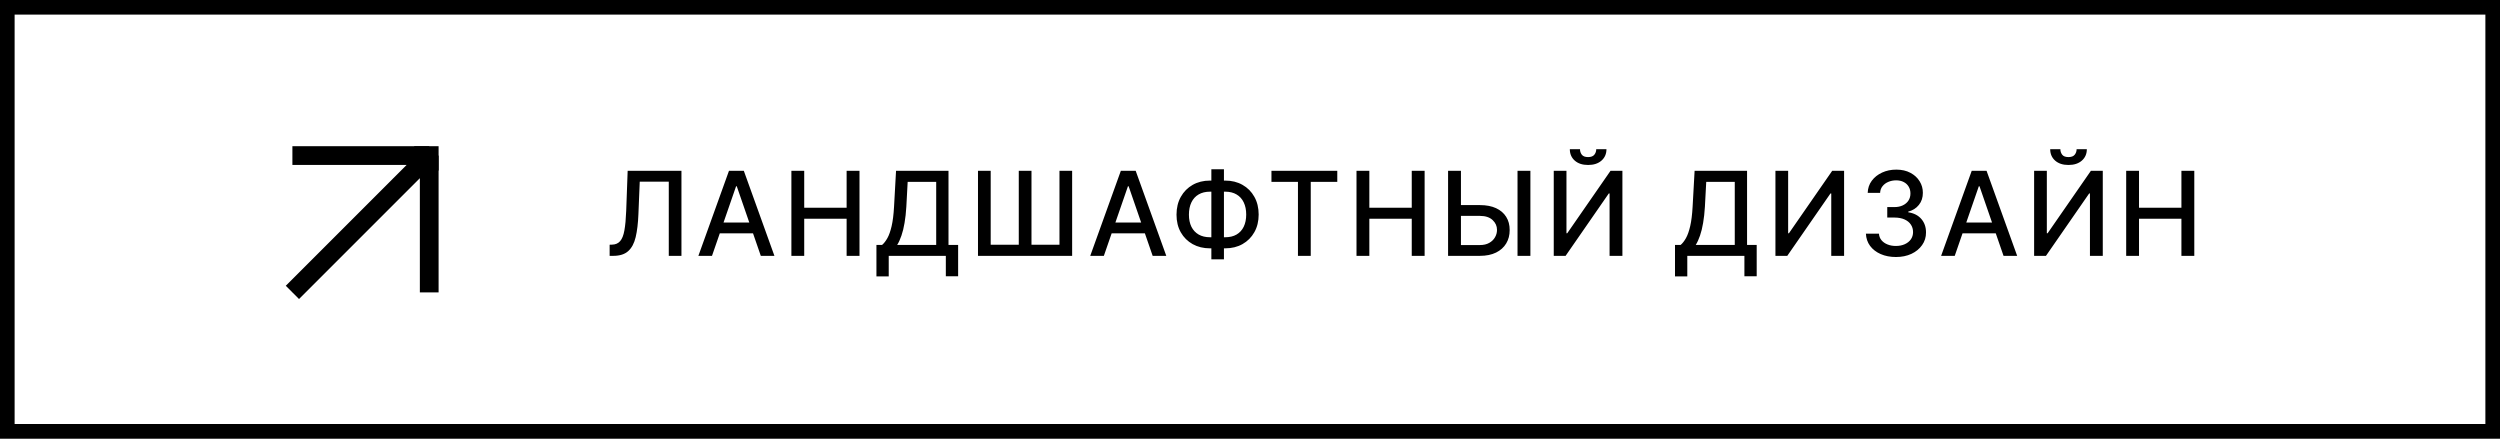
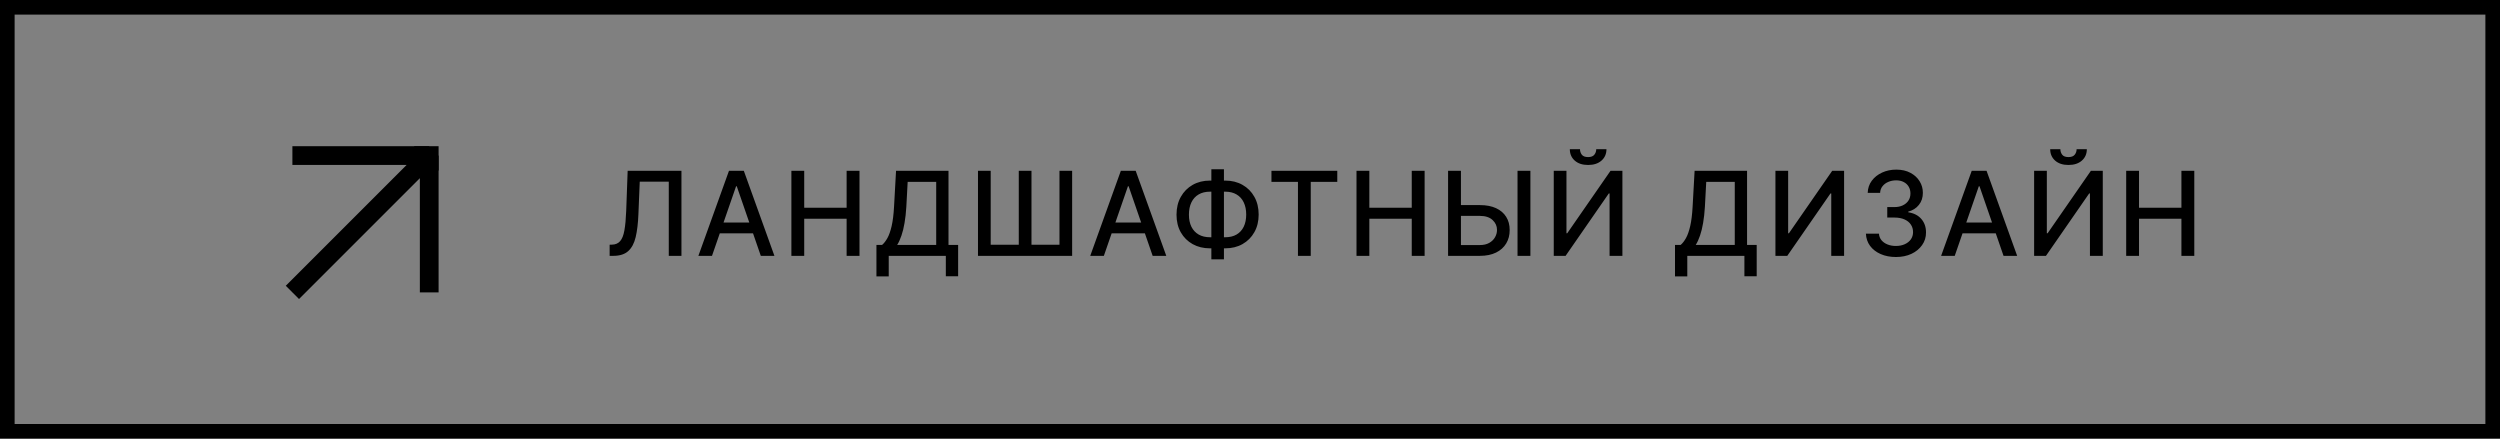
<svg xmlns="http://www.w3.org/2000/svg" width="342" height="60" viewBox="0 0 342 60" fill="none">
  <rect x="0" y="0" width="342" height="60" fill="#808080" stroke="none" />
-   <rect x="1" y="1" width="340" height="58" fill="white" />
  <rect x="1" y="1" width="340" height="58" stroke="black" stroke-width="2" />
  <path d="M40 40L58.718 21.282M58.718 21.282H40M58.718 21.282V40" stroke="black" stroke-width="2.564" />
  <rect x="56.905" y="20.238" width="2.857" height="2.857" fill="black" stroke="black" stroke-width="0.476" />
  <path d="M83.398 35V33.477L83.739 33.466C84.201 33.455 84.564 33.297 84.829 32.994C85.099 32.691 85.294 32.203 85.415 31.528C85.54 30.854 85.623 29.954 85.665 28.829L85.864 23.364H93.222V35H91.489V24.852H87.517L87.335 29.296C87.286 30.542 87.161 31.589 86.96 32.438C86.76 33.282 86.419 33.92 85.938 34.352C85.46 34.784 84.78 35 83.898 35H83.398ZM97.401 35H95.538L99.725 23.364H101.754L105.941 35H104.078L100.788 25.477H100.697L97.401 35ZM97.714 30.443H103.759V31.921H97.714V30.443ZM108.262 35V23.364H110.017V28.421H115.818V23.364H117.58V35H115.818V29.926H110.017V35H108.262ZM119.896 37.812V33.511H120.663C120.924 33.292 121.169 32.979 121.396 32.574C121.623 32.169 121.816 31.621 121.975 30.932C122.134 30.242 122.244 29.358 122.305 28.278L122.578 23.364H129.754V33.511H131.072V37.795H129.39V35H121.578V37.812H119.896ZM122.731 33.511H128.072V24.875H124.169L123.987 28.278C123.938 29.1 123.856 29.839 123.742 30.494C123.633 31.15 123.491 31.729 123.316 32.233C123.146 32.733 122.951 33.159 122.731 33.511ZM133.789 23.364H135.527V33.477H139.368V23.364H141.107V33.477H144.936V23.364H146.669V35H133.789V23.364ZM151.008 35H149.145L153.332 23.364H155.361L159.548 35H157.684L154.395 25.477H154.304L151.008 35ZM151.321 30.443H157.366V31.921H151.321V30.443ZM165.52 24.704H167.617C168.503 24.704 169.289 24.9 169.975 25.29C170.664 25.676 171.204 26.22 171.594 26.921C171.988 27.617 172.185 28.428 172.185 29.352C172.185 30.269 171.988 31.074 171.594 31.767C171.204 32.46 170.664 33.002 169.975 33.392C169.289 33.778 168.503 33.972 167.617 33.972H165.52C164.634 33.972 163.846 33.78 163.157 33.398C162.467 33.011 161.926 32.474 161.532 31.784C161.142 31.095 160.947 30.29 160.947 29.369C160.947 28.441 161.144 27.627 161.537 26.926C161.931 26.225 162.471 25.68 163.157 25.29C163.846 24.9 164.634 24.704 165.52 24.704ZM165.52 26.222C164.914 26.222 164.397 26.349 163.969 26.602C163.541 26.852 163.214 27.212 162.986 27.682C162.759 28.151 162.645 28.714 162.645 29.369C162.645 30.009 162.759 30.561 162.986 31.023C163.217 31.481 163.547 31.835 163.975 32.085C164.403 32.331 164.918 32.455 165.52 32.455H167.623C168.225 32.455 168.738 32.331 169.162 32.085C169.59 31.835 169.916 31.479 170.14 31.017C170.367 30.551 170.481 29.996 170.481 29.352C170.481 28.704 170.367 28.148 170.14 27.682C169.916 27.212 169.59 26.852 169.162 26.602C168.738 26.349 168.225 26.222 167.623 26.222H165.52ZM167.435 23.159V35.477H165.714V23.159H167.435ZM173.935 24.875V23.364H182.94V24.875H179.31V35H177.56V24.875H173.935ZM185.57 35V23.364H187.326V28.421H193.127V23.364H194.888V35H193.127V29.926H187.326V35H185.57ZM199.318 28.057H202.455C203.318 28.057 204.053 28.197 204.659 28.477C205.265 28.758 205.727 29.153 206.046 29.665C206.367 30.176 206.527 30.778 206.523 31.472C206.527 32.165 206.367 32.776 206.046 33.307C205.727 33.837 205.265 34.252 204.659 34.551C204.053 34.85 203.318 35 202.455 35H198.097V23.364H199.858V33.523H202.455C202.958 33.523 203.383 33.424 203.727 33.227C204.076 33.03 204.339 32.775 204.517 32.46C204.699 32.146 204.79 31.809 204.79 31.449C204.79 30.926 204.589 30.477 204.188 30.102C203.786 29.724 203.208 29.534 202.455 29.534H199.318V28.057ZM209.358 23.364V35H207.597V23.364H209.358ZM212.553 23.364H214.292V31.909H214.4L220.32 23.364H221.945V35H220.19V26.466H220.082L214.173 35H212.553V23.364ZM218.366 20.409H219.764C219.764 21.049 219.536 21.57 219.082 21.972C218.631 22.369 218.021 22.568 217.252 22.568C216.487 22.568 215.879 22.369 215.428 21.972C214.978 21.57 214.752 21.049 214.752 20.409H216.144C216.144 20.693 216.228 20.945 216.394 21.165C216.561 21.381 216.847 21.489 217.252 21.489C217.65 21.489 217.934 21.381 218.105 21.165C218.279 20.949 218.366 20.697 218.366 20.409ZM229.14 37.812V33.511H229.907C230.169 33.292 230.413 32.979 230.64 32.574C230.867 32.169 231.061 31.621 231.22 30.932C231.379 30.242 231.489 29.358 231.549 28.278L231.822 23.364H238.998V33.511H240.316V37.795H238.635V35H230.822V37.812H229.14ZM231.975 33.511H237.316V24.875H233.413L233.231 28.278C233.182 29.1 233.1 29.839 232.987 30.494C232.877 31.15 232.735 31.729 232.561 32.233C232.39 32.733 232.195 33.159 231.975 33.511ZM242.88 23.364H244.618V31.909H244.726L250.647 23.364H252.272V35H250.516V26.466H250.408L244.499 35H242.88V23.364ZM259.365 35.159C258.585 35.159 257.888 35.025 257.274 34.756C256.664 34.487 256.181 34.114 255.825 33.636C255.473 33.155 255.283 32.599 255.257 31.966H257.041C257.064 32.311 257.179 32.61 257.388 32.864C257.6 33.114 257.876 33.307 258.217 33.443C258.558 33.58 258.937 33.648 259.353 33.648C259.812 33.648 260.217 33.568 260.569 33.409C260.925 33.25 261.204 33.028 261.405 32.744C261.605 32.456 261.706 32.125 261.706 31.75C261.706 31.36 261.605 31.017 261.405 30.722C261.208 30.422 260.918 30.188 260.535 30.017C260.157 29.847 259.698 29.761 259.16 29.761H258.177V28.329H259.16C259.592 28.329 259.971 28.252 260.297 28.097C260.626 27.941 260.884 27.725 261.069 27.449C261.255 27.169 261.348 26.841 261.348 26.466C261.348 26.106 261.266 25.794 261.103 25.528C260.944 25.259 260.717 25.049 260.422 24.898C260.13 24.746 259.785 24.671 259.388 24.671C259.009 24.671 258.655 24.741 258.325 24.881C257.999 25.017 257.734 25.214 257.53 25.472C257.325 25.725 257.215 26.03 257.2 26.386H255.501C255.52 25.758 255.706 25.204 256.058 24.727C256.414 24.25 256.884 23.877 257.467 23.608C258.05 23.339 258.698 23.204 259.41 23.204C260.157 23.204 260.8 23.35 261.342 23.642C261.888 23.93 262.308 24.314 262.603 24.796C262.903 25.276 263.05 25.803 263.047 26.375C263.05 27.026 262.869 27.579 262.501 28.034C262.138 28.489 261.653 28.794 261.047 28.949V29.04C261.819 29.157 262.418 29.464 262.842 29.96C263.27 30.456 263.482 31.072 263.478 31.807C263.482 32.447 263.304 33.021 262.944 33.528C262.588 34.036 262.102 34.436 261.484 34.727C260.867 35.015 260.16 35.159 259.365 35.159ZM267.408 35H265.545L269.732 23.364H271.761L275.948 35H274.084L270.795 25.477H270.704L267.408 35ZM267.721 30.443H273.766V31.921H267.721V30.443ZM278.268 23.364H280.007V31.909H280.115L286.035 23.364H287.66V35H285.905V26.466H285.797L279.888 35H278.268V23.364ZM284.081 20.409H285.479C285.479 21.049 285.251 21.57 284.797 21.972C284.346 22.369 283.736 22.568 282.967 22.568C282.202 22.568 281.594 22.369 281.143 21.972C280.693 21.57 280.467 21.049 280.467 20.409H281.859C281.859 20.693 281.943 20.945 282.109 21.165C282.276 21.381 282.562 21.489 282.967 21.489C283.365 21.489 283.649 21.381 283.82 21.165C283.994 20.949 284.081 20.697 284.081 20.409ZM290.862 35V23.364H292.617V28.421H298.418V23.364H300.18V35H298.418V29.926H292.617V35H290.862Z" fill="black" />
</svg>